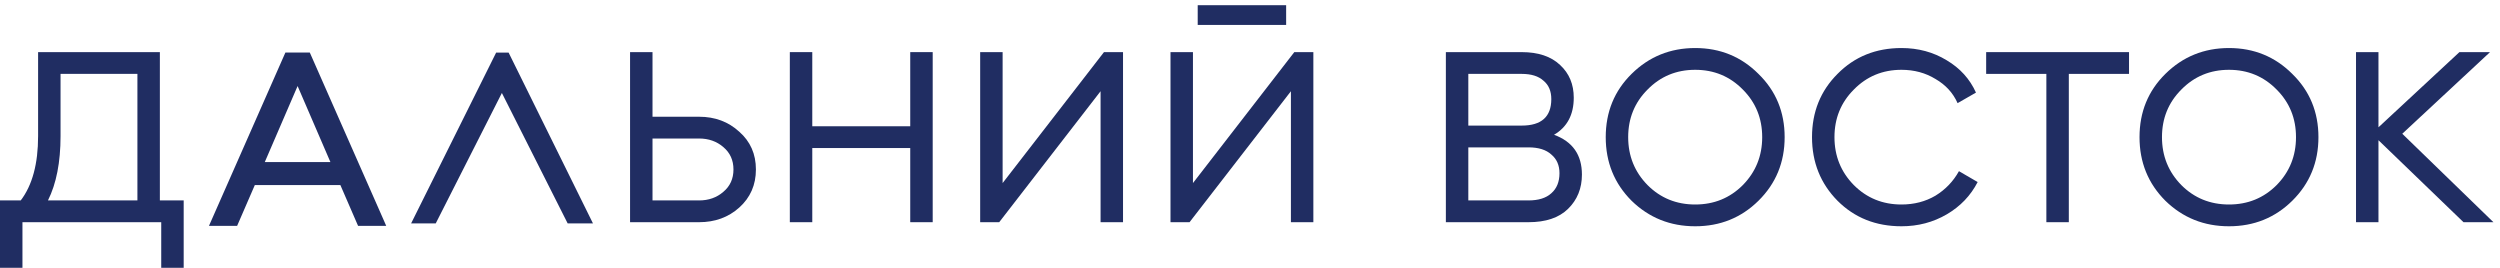
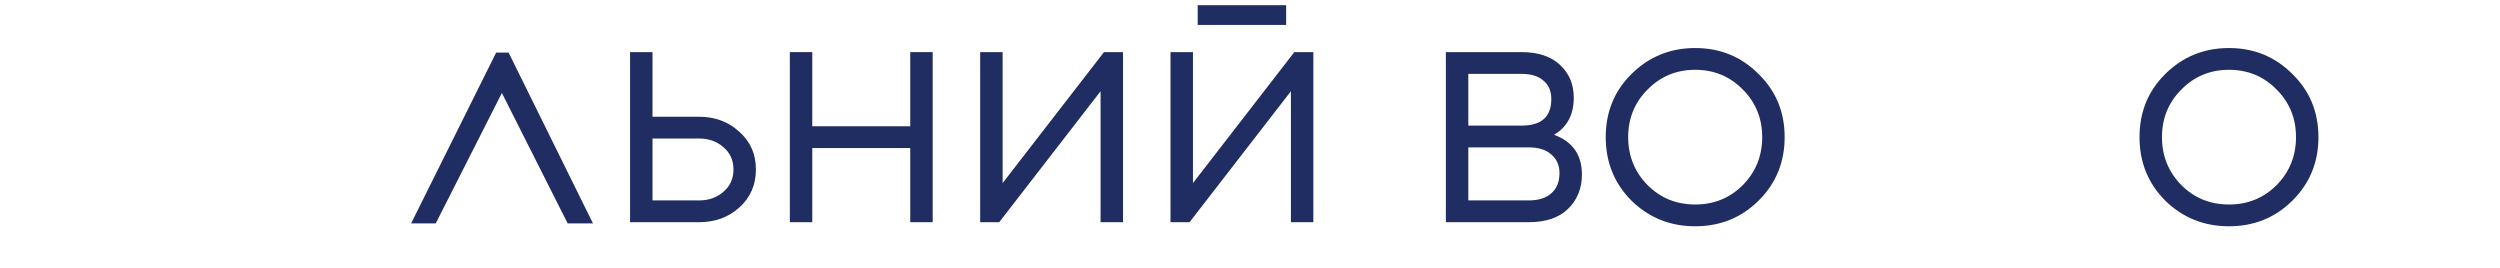
<svg xmlns="http://www.w3.org/2000/svg" width="205" height="22" viewBox="0 0 205 22" fill="none">
-   <path d="M31.21 18.37H31.44L31.348 18.159L25.344 4.545L25.304 4.455H25.206H23.599H23.502L23.462 4.545L17.459 18.159L17.366 18.37H17.596H19.247H19.346L19.385 18.28L20.797 15.025H28.009L29.421 18.28L29.46 18.37H29.559H31.21ZM27.322 13.441H21.484L24.403 6.676L27.322 13.441Z" fill="#202D62" stroke="#202D62" stroke-width="0.3" />
-   <path d="M13.109 16.435H15.062V21.957H13.221V18.22H1.841V21.957H0V16.435H1.701C2.65 15.189 3.124 13.432 3.124 11.163V4.274H13.109V16.435ZM3.933 16.435H11.268V6.059H4.965V11.163C4.965 13.301 4.621 15.059 3.933 16.435Z" fill="#202D62" />
  <path d="M57.327 9.573C58.629 9.573 59.726 9.982 60.618 10.8C61.529 11.6 61.985 12.632 61.985 13.896C61.985 15.161 61.529 16.202 60.618 17.02C59.726 17.82 58.629 18.22 57.327 18.22H51.665V4.274H53.506V9.573H57.327ZM57.327 16.435C58.108 16.435 58.768 16.202 59.307 15.737C59.865 15.272 60.144 14.659 60.144 13.896C60.144 13.134 59.865 12.521 59.307 12.056C58.768 11.591 58.108 11.358 57.327 11.358H53.506V16.435H57.327Z" fill="#202D62" />
  <path d="M74.64 4.274H76.481V18.22H74.64V12.139H66.607V18.22H64.766V4.274H66.607V10.354H74.64V4.274Z" fill="#202D62" />
  <path d="M90.526 4.274H92.088V18.22H90.247V7.481L81.936 18.22H80.374V4.274H82.215V15.012L90.526 4.274Z" fill="#202D62" />
  <path d="M98.212 2.043V0.425H105.464V2.043H98.212ZM106.133 4.274H107.695V18.22H105.855V7.481L97.543 18.22H95.981V4.274H97.822V15.012L106.133 4.274Z" fill="#202D62" />
  <path d="M127.431 11.052C128.955 11.609 129.718 12.697 129.718 14.315C129.718 15.449 129.337 16.388 128.574 17.132C127.83 17.857 126.752 18.22 125.339 18.22H118.561V4.274H124.781C126.138 4.274 127.189 4.627 127.933 5.334C128.676 6.022 129.048 6.914 129.048 8.011C129.048 9.406 128.509 10.419 127.431 11.052ZM124.781 6.059H120.402V10.298H124.781C126.399 10.298 127.207 9.573 127.207 8.123C127.207 7.472 126.994 6.97 126.566 6.617C126.157 6.245 125.562 6.059 124.781 6.059ZM125.339 16.435C126.157 16.435 126.78 16.239 127.207 15.849C127.654 15.458 127.877 14.91 127.877 14.203C127.877 13.552 127.654 13.041 127.207 12.669C126.78 12.279 126.157 12.084 125.339 12.084H120.402V16.435H125.339Z" fill="#202D62" />
  <path d="M144.193 16.462C142.78 17.857 141.051 18.554 139.006 18.554C136.96 18.554 135.222 17.857 133.79 16.462C132.377 15.049 131.67 13.311 131.67 11.247C131.67 9.183 132.377 7.453 133.79 6.059C135.222 4.646 136.96 3.939 139.006 3.939C141.051 3.939 142.78 4.646 144.193 6.059C145.625 7.453 146.341 9.183 146.341 11.247C146.341 13.311 145.625 15.049 144.193 16.462ZM135.101 15.179C136.161 16.239 137.462 16.769 139.006 16.769C140.549 16.769 141.851 16.239 142.91 15.179C143.97 14.101 144.5 12.79 144.5 11.247C144.5 9.703 143.97 8.402 142.91 7.342C141.851 6.263 140.549 5.724 139.006 5.724C137.462 5.724 136.161 6.263 135.101 7.342C134.041 8.402 133.511 9.703 133.511 11.247C133.511 12.79 134.041 14.101 135.101 15.179Z" fill="#202D62" />
-   <path d="M155.92 18.554C153.819 18.554 152.071 17.857 150.677 16.462C149.282 15.049 148.585 13.311 148.585 11.247C148.585 9.183 149.282 7.453 150.677 6.059C152.071 4.646 153.819 3.939 155.92 3.939C157.296 3.939 158.533 4.274 159.63 4.943C160.727 5.594 161.527 6.477 162.029 7.593L160.522 8.458C160.151 7.621 159.546 6.961 158.71 6.477C157.891 5.975 156.962 5.724 155.92 5.724C154.377 5.724 153.075 6.263 152.016 7.342C150.956 8.402 150.426 9.703 150.426 11.247C150.426 12.79 150.956 14.101 152.016 15.179C153.075 16.239 154.377 16.769 155.92 16.769C156.962 16.769 157.891 16.527 158.71 16.044C159.528 15.542 160.169 14.873 160.634 14.036L162.168 14.928C161.592 16.044 160.746 16.927 159.63 17.578C158.514 18.229 157.278 18.554 155.92 18.554Z" fill="#202D62" />
-   <path d="M174.58 4.274V6.059H169.643V18.22H167.802V6.059H162.865V4.274H174.58Z" fill="#202D62" />
  <path d="M187.965 16.462C186.552 17.857 184.822 18.554 182.777 18.554C180.732 18.554 178.993 17.857 177.561 16.462C176.148 15.049 175.441 13.311 175.441 11.247C175.441 9.183 176.148 7.453 177.561 6.059C178.993 4.646 180.732 3.939 182.777 3.939C184.822 3.939 186.552 4.646 187.965 6.059C189.396 7.453 190.112 9.183 190.112 11.247C190.112 13.311 189.396 15.049 187.965 16.462ZM178.872 15.179C179.932 16.239 181.234 16.769 182.777 16.769C184.32 16.769 185.622 16.239 186.682 15.179C187.742 14.101 188.272 12.79 188.272 11.247C188.272 9.703 187.742 8.402 186.682 7.342C185.622 6.263 184.32 5.724 182.777 5.724C181.234 5.724 179.932 6.263 178.872 7.342C177.812 8.402 177.282 9.703 177.282 11.247C177.282 12.79 177.812 14.101 178.872 15.179Z" fill="#202D62" />
-   <path d="M204.461 18.22H202.007L195.034 11.498V18.22H193.193V4.274H195.034V10.438L201.672 4.274H204.182L196.986 10.968L204.461 18.22Z" fill="#202D62" />
  <path d="M41.707 4.315L48.623 18.318H46.548L41.154 7.624L35.731 18.318H33.712L40.683 4.315L41.707 4.315Z" fill="#202D62" />
</svg>